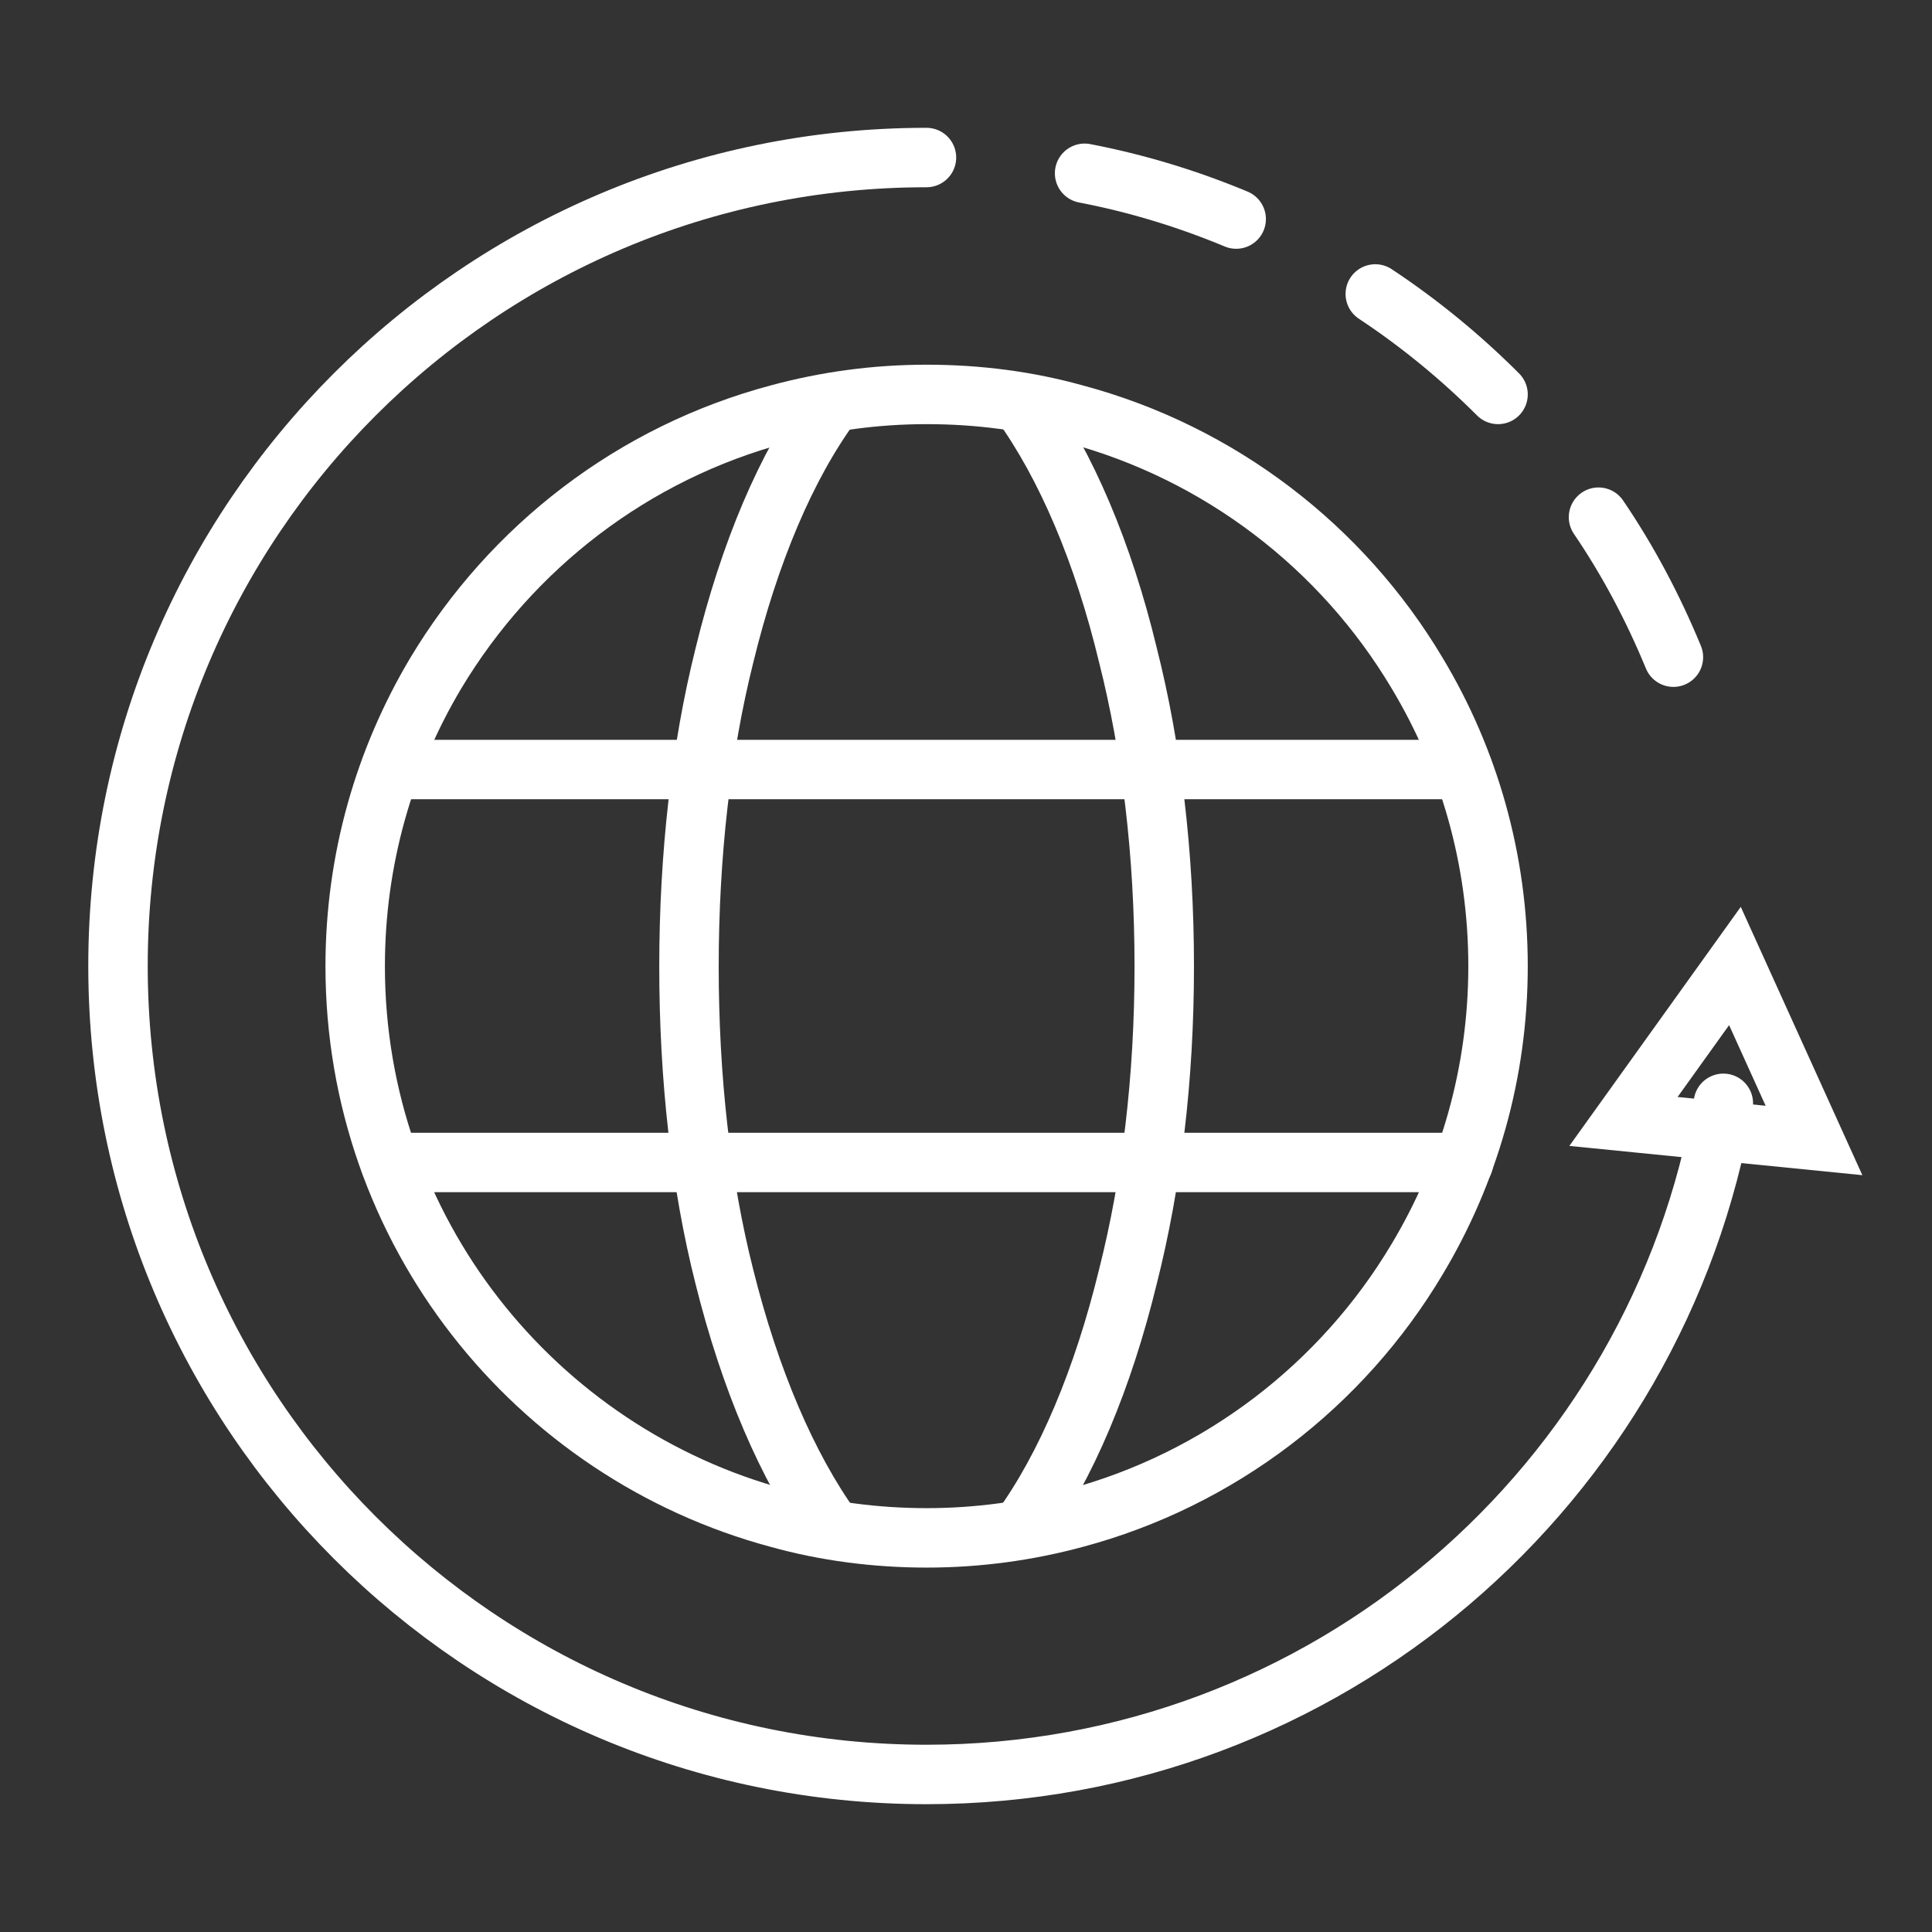
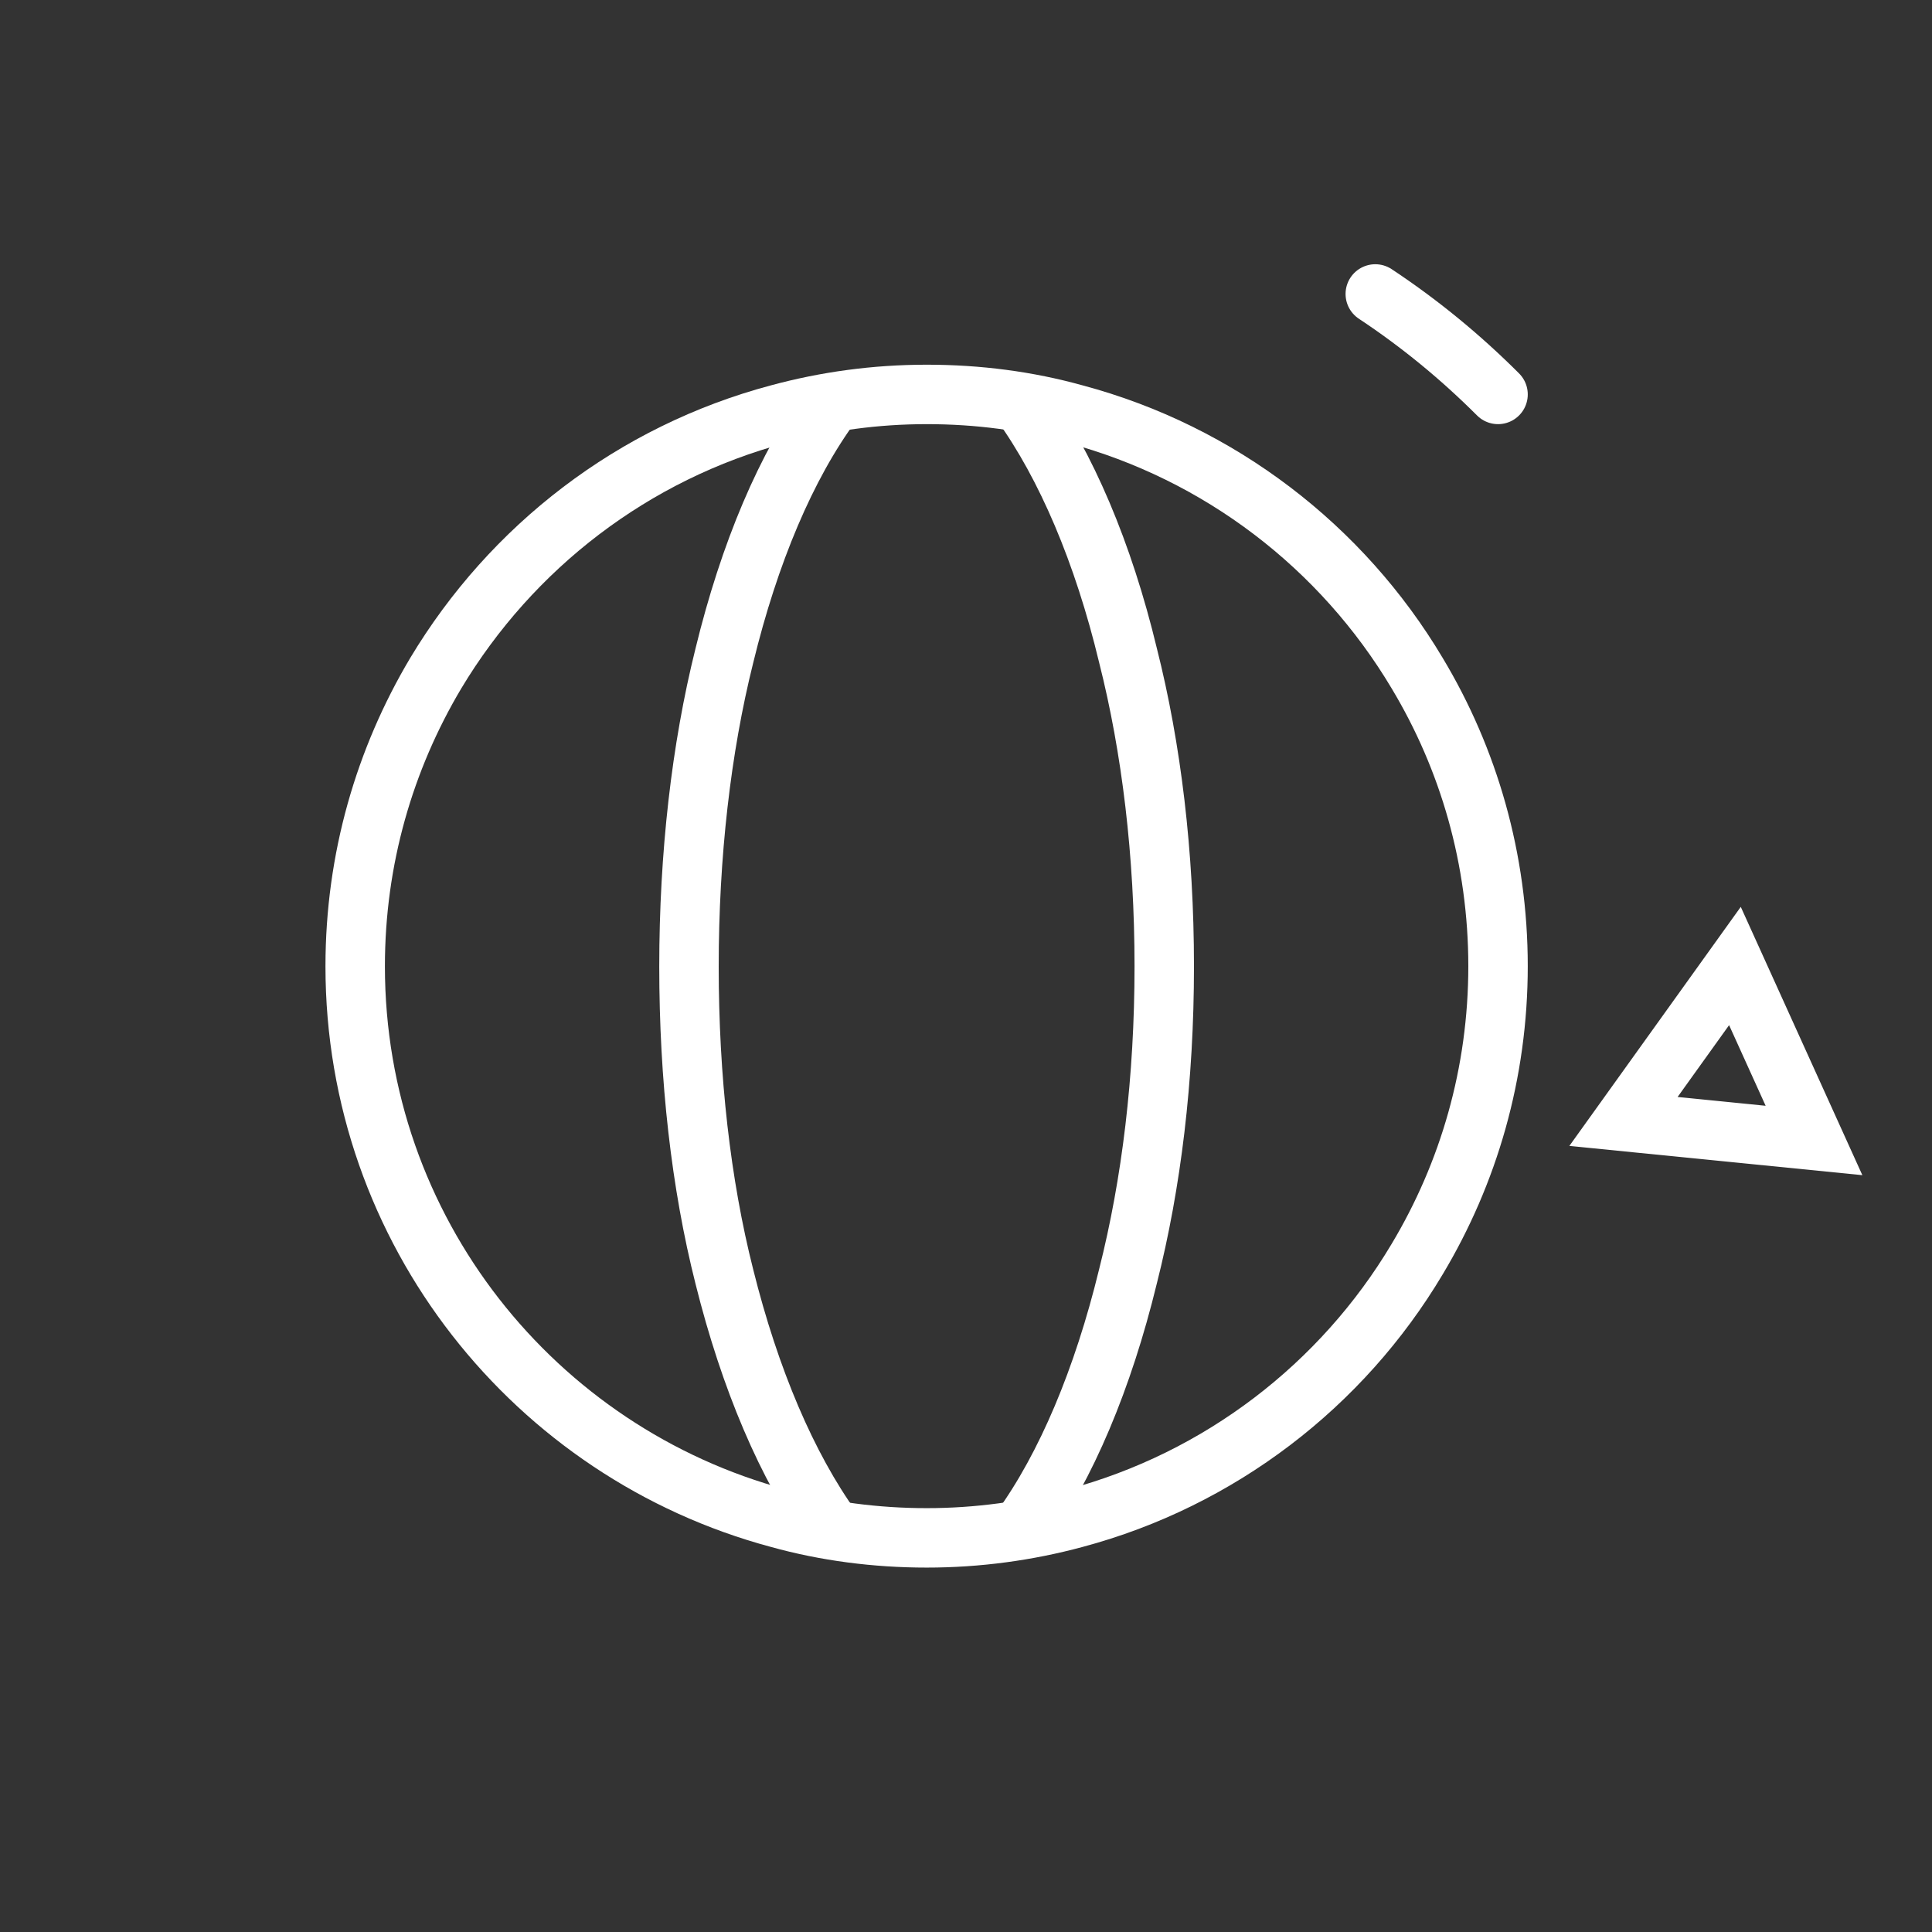
<svg xmlns="http://www.w3.org/2000/svg" id="a" width="65" height="65" viewBox="0 0 65 65">
  <rect x="0" y="0" width="65" height="65" fill="#333333" stroke="none" />
  <defs>
    <style>.b{fill:none;stroke:#fff;stroke-linecap:round;stroke-miterlimit:10;stroke-width:2px;}</style>
  </defs>
  <g>
-     <polyline class="b" points="13.13 25.89 21.21 25.89 31.18 25.89 41.14 25.89 49.22 25.89" />
-     <polyline class="b" points="13.12 39.11 21.19 39.11 31.18 39.11 41.16 39.11 49.24 39.11" />
    <g>
      <path class="b" d="M28,51.45c-1.52-2.11-2.77-5.05-3.63-8.5-.79-3.12-1.19-6.68-1.19-10.43s.41-7.34,1.19-10.46c.84-3.45,2.08-6.4,3.63-8.5" />
      <path class="b" d="M34.35,13.55c1.52,2.11,2.77,5.05,3.6,8.5,.79,3.12,1.22,6.68,1.22,10.46s-.43,7.31-1.22,10.43c-.84,3.45-2.08,6.4-3.6,8.5" />
    </g>
    <path class="b" d="M50.4,32.5c0,3.61-.99,6.97-2.72,9.86-2.53,4.25-6.65,7.42-11.52,8.72-1.59,.43-3.27,.66-4.98,.66s-3.4-.22-4.98-.66c-8.21-2.2-14.25-9.68-14.25-18.57,0-3.61,.99-6.97,2.71-9.86,2.55-4.25,6.65-7.42,11.54-8.72,1.59-.43,3.25-.66,4.98-.66s3.4,.22,4.98,.66c4.87,1.3,8.99,4.47,11.52,8.72,1.73,2.88,2.72,6.25,2.72,9.86Z" />
  </g>
  <g>
-     <path class="b" d="M57.98,37.12c-2.2,12.82-13.36,22.58-26.81,22.58-15.02,0-27.2-12.18-27.2-27.2S16.15,5.3,31.17,5.3" />
    <polygon class="b" points="54.62 37.73 58.37 32.5 61.03 38.37 54.62 37.73" />
  </g>
-   <path class="b" d="M41.59,7.37c-1.63-.68-3.33-1.2-5.1-1.54" />
-   <path class="b" d="M56.3,22.11c-.68-1.65-1.52-3.24-2.52-4.71" />
  <path class="b" d="M50.4,13.27c-1.27-1.27-2.65-2.4-4.13-3.38" />
</svg>